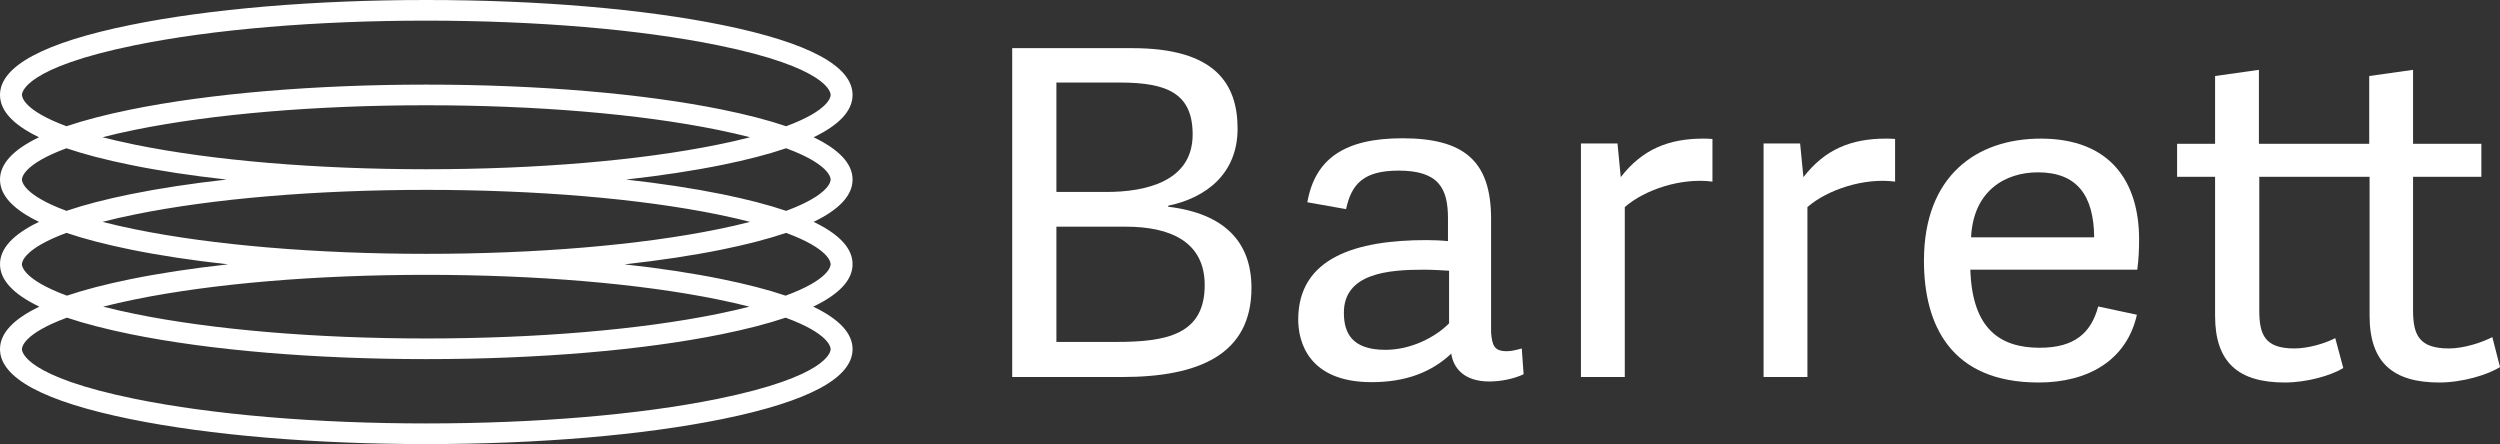
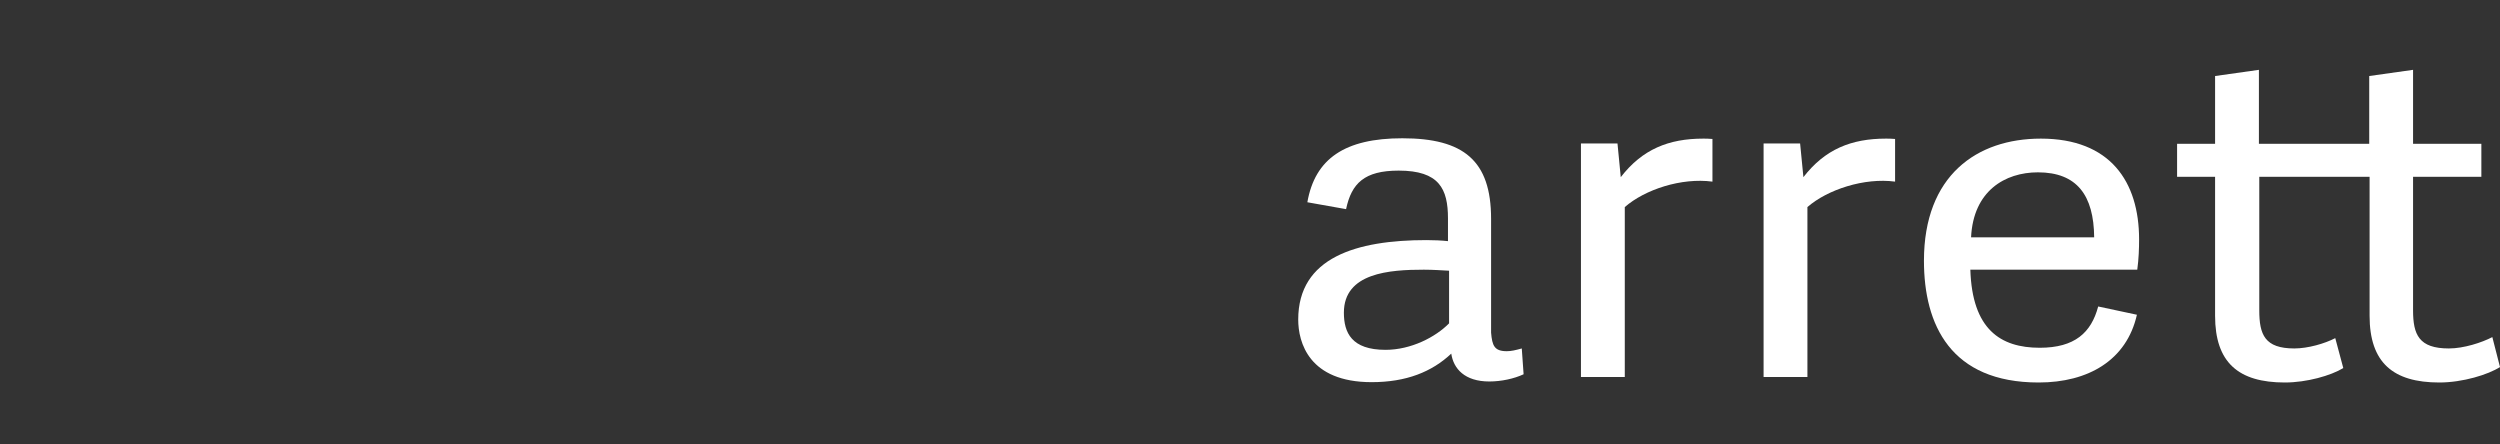
<svg xmlns="http://www.w3.org/2000/svg" width="152" height="27" viewBox="0 0 152 27" fill="none">
  <rect x="0" y="0" width="152" height="27" fill="#333333" stroke="none" />
  <g clip-path="url(#clip0_158_1942)">
-     <path d="M51.836 10.917C51.836 9.961 51.041 9.102 49.467 8.345C51.041 7.588 51.836 6.728 51.836 5.772C51.836 4.022 49.171 2.591 43.914 1.52C39.102 0.54 32.71 0 25.918 0C19.127 0 12.737 0.54 7.922 1.52C2.665 2.591 0 4.022 0 5.772C0 6.728 0.795 7.588 2.37 8.345C0.795 9.102 0 9.961 0 10.917C0 11.873 0.795 12.732 2.37 13.489C0.795 14.247 0 15.106 0 16.062C0 17.018 0.802 17.884 2.392 18.645C0.802 19.406 0 20.268 0 21.228C0 22.978 2.665 24.409 7.922 25.48C12.737 26.46 19.129 27 25.918 27C32.708 27 39.099 26.46 43.914 25.48C49.171 24.409 51.836 22.978 51.836 21.228C51.836 20.268 51.035 19.406 49.444 18.645C51.035 17.884 51.836 17.022 51.836 16.062C51.836 15.102 51.041 14.247 49.467 13.489C51.041 12.732 51.836 11.873 51.836 10.917ZM1.333 5.772C1.333 5.607 1.526 4.108 8.204 2.748C12.928 1.786 19.22 1.255 25.918 1.255C32.617 1.255 38.908 1.786 43.632 2.748C50.311 4.108 50.504 5.607 50.504 5.772C50.504 5.894 50.399 6.713 47.797 7.675C46.717 7.309 45.425 6.973 43.916 6.665C39.102 5.684 32.71 5.145 25.92 5.145C19.131 5.145 12.739 5.684 7.924 6.665C6.416 6.973 5.124 7.309 4.044 7.675C1.439 6.713 1.337 5.894 1.337 5.772H1.333ZM43.632 18.204C44.35 18.35 44.989 18.498 45.565 18.645C44.989 18.793 44.35 18.94 43.632 19.086C38.908 20.048 32.617 20.579 25.918 20.579C19.22 20.579 12.928 20.048 8.204 19.086C7.487 18.94 6.847 18.791 6.272 18.645C6.847 18.496 7.487 18.35 8.204 18.204C12.928 17.241 19.22 16.71 25.918 16.71C32.617 16.71 38.908 17.241 43.632 18.204ZM8.204 13.941C7.469 13.791 6.816 13.64 6.23 13.489C6.816 13.339 7.469 13.186 8.204 13.038C12.928 12.076 19.22 11.544 25.918 11.544C32.617 11.544 38.908 12.076 43.632 13.038C44.367 13.188 45.02 13.339 45.607 13.489C45.02 13.64 44.367 13.793 43.632 13.941C38.908 14.903 32.617 15.434 25.918 15.434C19.22 15.434 12.928 14.903 8.204 13.941ZM45.607 8.345C45.02 8.495 44.367 8.648 43.632 8.796C38.908 9.758 32.617 10.29 25.918 10.29C19.22 10.29 12.928 9.758 8.204 8.796C7.469 8.646 6.816 8.495 6.23 8.345C6.816 8.194 7.469 8.041 8.204 7.893C12.928 6.931 19.22 6.4 25.918 6.4C32.617 6.4 38.908 6.931 43.632 7.893C44.367 8.044 45.02 8.194 45.607 8.345ZM1.333 10.917C1.333 10.796 1.437 9.976 4.04 9.014C5.119 9.38 6.414 9.717 7.92 10.024C9.681 10.384 11.653 10.683 13.779 10.917C11.653 11.153 9.681 11.453 7.92 11.81C6.412 12.118 5.119 12.454 4.04 12.82C1.435 11.858 1.333 11.038 1.333 10.917ZM1.333 16.062C1.333 15.941 1.437 15.121 4.04 14.159C5.119 14.525 6.412 14.861 7.92 15.169C9.705 15.533 11.709 15.836 13.867 16.072C11.709 16.311 9.705 16.612 7.92 16.976C6.425 17.281 5.141 17.614 4.069 17.976C1.437 17.009 1.33 16.183 1.33 16.062H1.333ZM50.504 21.228C50.504 21.393 50.311 22.892 43.632 24.252C38.908 25.214 32.617 25.745 25.918 25.745C19.22 25.745 12.928 25.214 8.204 24.252C1.526 22.892 1.333 21.393 1.333 21.228C1.333 21.106 1.437 20.28 4.071 19.314C5.144 19.676 6.427 20.008 7.922 20.314C12.737 21.295 19.129 21.834 25.918 21.834C32.708 21.834 39.099 21.295 43.914 20.314C45.409 20.008 46.693 19.676 47.765 19.314C50.397 20.28 50.504 21.106 50.504 21.228ZM50.504 16.062C50.504 16.183 50.399 17.009 47.765 17.976C46.693 17.614 45.409 17.281 43.914 16.976C42.129 16.612 40.125 16.309 37.967 16.072C40.125 15.834 42.129 15.533 43.914 15.169C45.422 14.861 46.715 14.525 47.794 14.159C50.399 15.121 50.502 15.941 50.502 16.062H50.504ZM47.797 12.82C46.717 12.454 45.425 12.118 43.916 11.81C42.155 11.453 40.183 11.153 38.058 10.917C40.183 10.681 42.155 10.382 43.916 10.024C45.425 9.717 46.717 9.38 47.797 9.014C50.402 9.976 50.504 10.796 50.504 10.917C50.504 11.038 50.399 11.858 47.797 12.82Z" fill="white" />
-     <path d="M61.542 2.928H68.849C73.868 2.928 75.245 5.082 75.245 7.822C75.245 10.562 73.335 12.026 71.025 12.507V12.569C74.49 12.988 76.089 14.744 76.089 17.505C76.089 21.583 72.846 22.922 68.227 22.922H61.542V2.928ZM72.513 8.177C72.513 5.689 70.981 5.019 68.094 5.019H64.229V11.67H67.294C69.604 11.67 72.513 11.063 72.513 8.177ZM73.246 17.338C73.246 14.682 71.136 13.782 68.449 13.782H64.229V20.789H67.871C70.914 20.789 73.246 20.349 73.246 17.338Z" fill="white" />
    <path d="M91.613 21.353C91.88 21.353 92.146 21.291 92.524 21.186L92.635 22.755C92.057 23.026 91.28 23.194 90.547 23.194C89.059 23.194 88.371 22.42 88.237 21.5C87.06 22.608 85.505 23.235 83.396 23.235C79.576 23.235 78.932 20.809 78.932 19.429C78.932 15.644 82.485 14.598 86.727 14.598C87.193 14.598 87.638 14.619 88.037 14.661V13.28C88.037 11.482 87.504 10.373 85.039 10.373C82.951 10.373 82.174 11.147 81.841 12.716L79.487 12.297C79.953 9.641 81.774 8.407 85.261 8.407C88.992 8.407 90.658 9.767 90.658 13.301V20.224C90.725 21.019 90.858 21.353 91.613 21.353ZM86.572 16.397C84.484 16.397 81.708 16.585 81.708 19.011C81.708 20.224 82.174 21.27 84.24 21.27C85.794 21.27 87.282 20.496 88.104 19.659V16.459C87.704 16.439 87.127 16.397 86.572 16.397Z" fill="white" />
    <path d="M98.787 12.59V22.922H96.122V8.721H98.343L98.542 10.771C99.853 9.077 101.452 8.428 103.562 8.428C103.739 8.428 103.85 8.428 104.117 8.449V11.043C102.229 10.792 100.008 11.524 98.787 12.59Z" fill="white" />
    <path d="M109.891 12.59V22.922H107.226V8.721H109.447L109.647 10.771C110.957 9.077 112.556 8.428 114.666 8.428C114.844 8.428 114.955 8.428 115.221 8.449V11.043C113.356 10.792 111.113 11.524 109.891 12.59Z" fill="white" />
    <path d="M116.976 15.853C116.976 10.666 120.196 8.428 124.083 8.428C128.303 8.428 130.057 11.043 130.057 14.556C130.057 15.1 130.035 15.748 129.946 16.397H119.797C119.908 20.015 121.618 21.144 124.016 21.144C126.148 21.144 127.148 20.224 127.57 18.634L129.924 19.136C129.302 21.897 126.97 23.256 123.95 23.256C118.597 23.256 116.976 19.743 116.976 15.853ZM123.905 10.478C121.906 10.478 119.974 11.607 119.841 14.431H127.326C127.303 11.879 126.282 10.478 123.905 10.478Z" fill="white" />
    <path d="M148.313 23.256C145.493 23.256 144.071 22.043 144.071 19.199V10.75H137.364V18.864C137.364 20.349 137.697 21.186 139.496 21.186C140.318 21.186 141.34 20.893 141.984 20.558L142.472 22.378C141.717 22.838 140.251 23.256 138.919 23.256C136.098 23.256 134.677 22.043 134.677 19.199V10.75H132.367V8.742H134.677V4.622L137.342 4.246V8.742H144.049V4.622L146.714 4.246V8.742H150.867V10.75H146.714V18.864C146.714 20.349 147.07 21.186 148.891 21.186C149.801 21.186 150.89 20.83 151.534 20.496L152 22.315C151.289 22.775 149.735 23.256 148.313 23.256Z" fill="white" />
  </g>
  <defs>
    <clipPath id="clip0_158_1942">
      <rect width="152" height="27" fill="white" />
    </clipPath>
  </defs>
</svg>